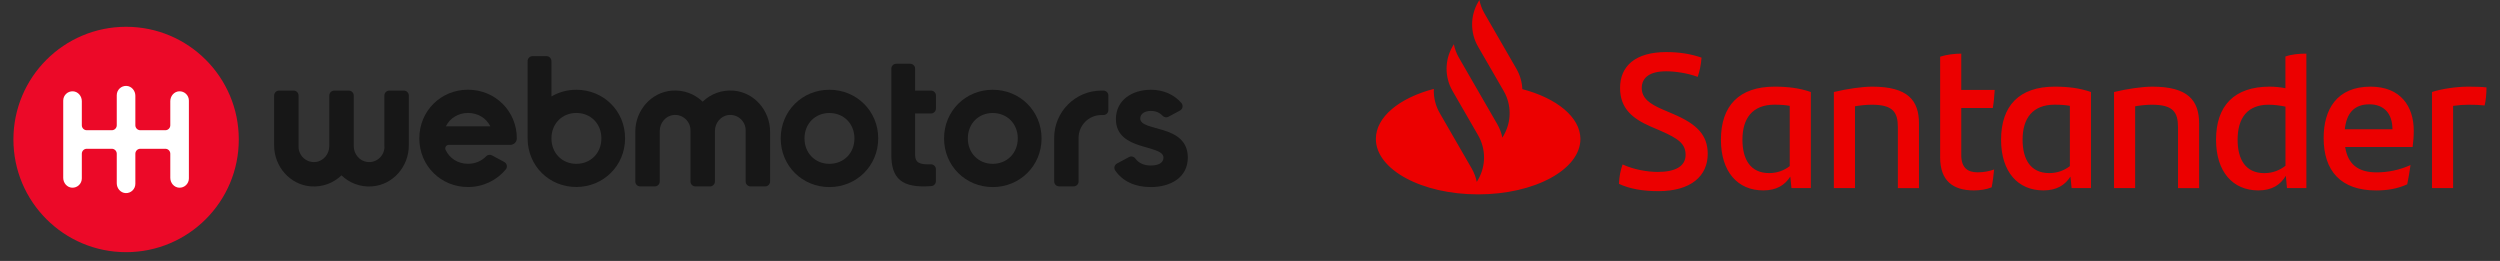
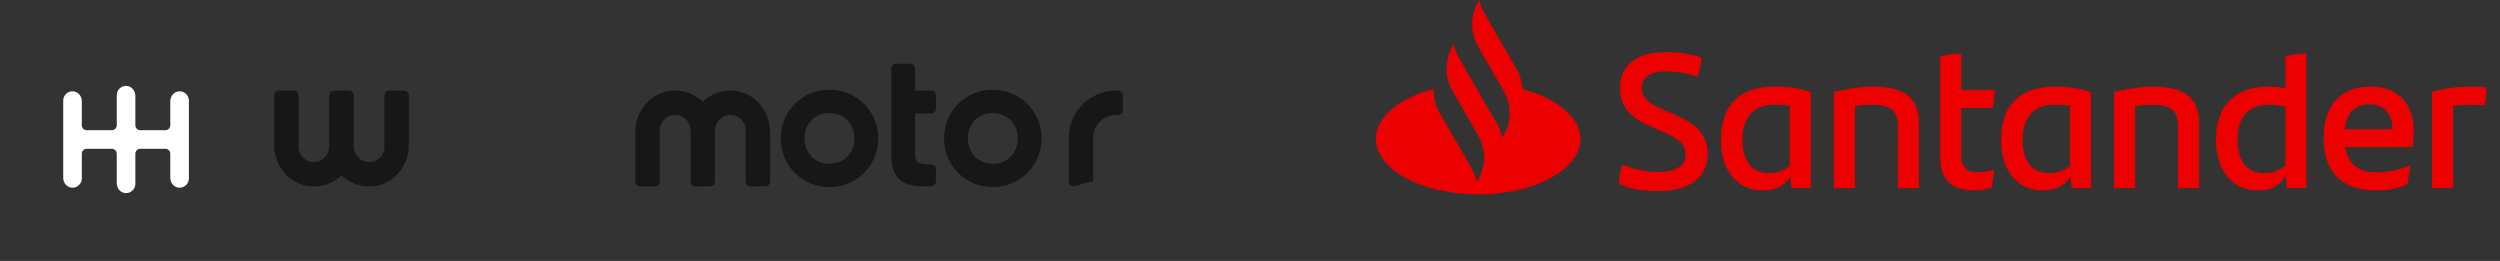
<svg xmlns="http://www.w3.org/2000/svg" version="1.1" id="Layer_1" x="0px" y="0px" viewBox="0 0 564.61 58.93" style="enable-background:new 0 0 564.61 58.93;" xml:space="preserve">
  <rect x="0" y="0" width="564.61" height="58.93" fill="#333333" stroke="none" />
  <style type="text/css">
	.st0{fill-rule:evenodd;clip-rule:evenodd;fill:#EC0928;}
	.st1{fill-rule:evenodd;clip-rule:evenodd;fill:#FFFFFF;}
	.st2{fill:#171717;}
	.st3{fill:#EC0000;}
</style>
  <g>
    <g>
      <g>
        <g>
          <g>
            <g>
              <g>
                <g id="XMLID_2_">
                  <g>
                    <g>
-                       <circle class="st0" cx="28.48" cy="31.5" r="25.45" />
-                     </g>
+                       </g>
                  </g>
                </g>
              </g>
            </g>
          </g>
        </g>
        <g>
          <g>
            <path class="st1" d="M42.66,40.29c0,1.2-1,2.16-2.21,2.1c-1.14-0.06-1.99-1.08-1.99-2.22v-5.45c0-0.62-0.5-1.12-1.12-1.12       h-5.65c-0.62,0-1.12,0.5-1.12,1.12v6.79c0,1.2-1,2.16-2.21,2.1c-1.14-0.06-1.99-1.08-1.99-2.22v-6.67       c0-0.62-0.5-1.12-1.12-1.12h-5.65c-0.62,0-1.12,0.5-1.12,1.12v5.57c0,1.2-1,2.16-2.21,2.1c-1.14-0.06-1.99-1.08-1.99-2.22       l0-17.45c0-1.2,1-2.16,2.21-2.1c1.14,0.06,1.99,1.08,1.99,2.22v5.45c0,0.62,0.5,1.12,1.12,1.12h5.65c0.62,0,1.12-0.5,1.12-1.12       v-6.79c0-1.2,1-2.16,2.21-2.1c1.14,0.06,1.99,1.08,1.99,2.22l0,6.67c0,0.62,0.5,1.12,1.12,1.12h5.65c0.62,0,1.12-0.5,1.12-1.12       v-5.45c0-1.14,0.85-2.16,1.99-2.22c1.21-0.06,2.21,0.9,2.21,2.1V40.29z" />
          </g>
        </g>
      </g>
      <g>
        <g>
          <g>
            <g>
              <g>
                <g>
                  <path class="st2" d="M205.56,14.4h-3.14c-0.62,0-1.12,0.5-1.12,1.12v5.6v5.16v8.66c0,5.35,2.3,7.6,9.02,7.09          c0.59-0.04,1.05-0.53,1.05-1.12l0-2.69c0-0.63-0.53-1.13-1.16-1.11c-2.33,0.06-3.54-0.23-3.54-2.17v-9.31h3.59          c0.62,0,1.12-0.5,1.12-1.12v-2.93c0-0.62-0.5-1.12-1.12-1.12h-3.59v-4.95C206.68,14.9,206.18,14.4,205.56,14.4z" />
                  <path class="st2" d="M187.31,20.27c-6.12,0-10.99,4.79-10.99,10.99c0,6.2,4.87,10.99,10.99,10.99          c6.12,0,11.03-4.79,11.03-10.99C198.34,25.05,193.43,20.27,187.31,20.27z M187.31,37c-3.16,0-5.62-2.37-5.62-5.74          c0-3.37,2.45-5.74,5.62-5.74c3.2,0,5.66,2.37,5.66,5.74C192.97,34.62,190.52,37,187.31,37z" />
                  <path class="st2" d="M224.2,20.27c-6.12,0-10.99,4.79-10.99,10.99c0,6.2,4.87,10.99,10.99,10.99          c6.12,0,11.03-4.79,11.03-10.99C235.23,25.05,230.32,20.27,224.2,20.27z M224.2,37c-3.16,0-5.62-2.37-5.62-5.74          c0-3.37,2.45-5.74,5.62-5.74c3.2,0,5.66,2.37,5.66,5.74C229.86,34.62,227.4,37,224.2,37z" />
                  <path class="st2" d="M86.83,33.14c0,2.03-1.75,3.66-3.82,3.45c-1.8-0.18-3.12-1.8-3.12-3.61l0-11.4          c0-0.62-0.5-1.12-1.12-1.12h-3.28c-0.62,0-1.12,0.5-1.12,1.12l0,11.4c0,1.81-1.32,3.43-3.12,3.61          c-2.07,0.2-3.82-1.43-3.82-3.45V21.58c0-0.62-0.5-1.12-1.12-1.12h-3.28c-0.62,0-1.12,0.5-1.12,1.12l0,11.27          c0,4.73,3.54,8.86,8.26,9.24c2.7,0.21,5.18-0.78,6.95-2.49c1.78,1.71,4.25,2.71,6.95,2.49c4.72-0.37,8.26-4.51,8.26-9.24          V21.58c0-0.62-0.5-1.12-1.12-1.12h-3.28c-0.62,0-1.12,0.5-1.12,1.12V33.14z" />
                  <path class="st2" d="M165.64,20.47c-2.7-0.21-5.18,0.78-6.95,2.49c-1.78-1.71-4.25-2.71-6.95-2.49          c-4.72,0.37-8.26,4.51-8.26,9.24v11.27c0,0.62,0.5,1.12,1.12,1.12h3.28c0.62,0,1.12-0.5,1.12-1.12v-11.4          c0-1.81,1.32-3.43,3.12-3.61c2.07-0.2,3.82,1.43,3.82,3.45v11.56c0,0.62,0.5,1.12,1.12,1.12h3.28c0.62,0,1.12-0.5,1.12-1.12          v-11.4c0-1.81,1.32-3.43,3.12-3.61c2.07-0.2,3.82,1.43,3.82,3.45v11.56c0,0.62,0.5,1.12,1.12,1.12h3.28          c0.62,0,1.12-0.5,1.12-1.12V29.7C173.9,24.97,170.36,20.84,165.64,20.47z" />
-                   <path class="st2" d="M257.52,26.76c0-1.12,1.08-1.71,2.41-1.71c1.08,0,1.98,0.39,2.63,1.09c0.32,0.34,0.88,0.47,1.28,0.25          l2.65-1.42c0.64-0.34,0.78-1.19,0.3-1.74c-1.69-1.93-4.12-2.96-6.86-2.96c-4.29,0-7.91,2.37-7.91,6.62          c0,7.32,10.74,5.66,10.74,8.7c0,1.21-1.17,1.79-2.87,1.79c-1.56,0-2.75-0.57-3.48-1.58c-0.31-0.43-0.9-0.6-1.37-0.36          l-2.76,1.48c-0.59,0.31-0.79,1.04-0.41,1.59c1.66,2.42,4.44,3.74,8.03,3.74c4.45,0,8.36-2.16,8.36-6.66          C268.26,27.92,257.52,29.84,257.52,26.76z" />
-                   <path class="st2" d="M130.16,20.27c-2.06,0-3.98,0.55-5.62,1.51V13.8c0-0.62-0.5-1.12-1.12-1.12h-3.14          c-0.62,0-1.12,0.5-1.12,1.12v17.52h0c0.04,6.17,4.89,10.91,10.98,10.91c6.12,0,11.03-4.79,11.03-10.99          C141.19,25.05,136.28,20.27,130.16,20.27z M130.16,37c-3.16,0-5.61-2.36-5.62-5.73v-0.03c0.01-3.36,2.46-5.73,5.62-5.73          c3.2,0,5.66,2.37,5.66,5.74C135.82,34.62,133.36,37,130.16,37z" />
                </g>
              </g>
            </g>
          </g>
          <g>
-             <path class="st2" d="M242.48,42.09h-3.28c-0.62,0-1.12-0.5-1.12-1.12v-9.84c0-5.89,4.78-10.67,10.67-10.67h0.45       c0.62,0,1.12,0.5,1.12,1.12v3.28c0,0.62-0.5,1.12-1.12,1.12h-0.45c-2.85,0-5.16,2.31-5.16,5.16v9.84       C243.6,41.59,243.1,42.09,242.48,42.09z" />
+             <path class="st2" d="M242.48,42.09c-0.62,0-1.12-0.5-1.12-1.12v-9.84c0-5.89,4.78-10.67,10.67-10.67h0.45       c0.62,0,1.12,0.5,1.12,1.12v3.28c0,0.62-0.5,1.12-1.12,1.12h-0.45c-2.85,0-5.16,2.31-5.16,5.16v9.84       C243.6,41.59,243.1,42.09,242.48,42.09z" />
          </g>
        </g>
-         <path class="st2" d="M111.11,35.09c-0.44-0.24-0.99-0.14-1.34,0.22c-1.01,1.06-2.44,1.68-4.08,1.68c-2.26,0-4.15-1.21-5.05-3.13     c-0.25-0.53,0.12-1.14,0.71-1.14l13.9,0c0.81,0,1.47-0.66,1.47-1.47v0c0-6.2-4.91-10.99-11.03-10.99     c-6.12,0-10.99,4.79-10.99,10.99c0,6.2,4.87,10.99,10.99,10.99c3.46,0,6.53-1.54,8.55-3.99c0.44-0.53,0.25-1.34-0.36-1.67     L111.11,35.09z M105.7,25.51c2.24,0,4.11,1.16,5.04,3.02H100.7C101.62,26.67,103.49,25.51,105.7,25.51z" />
      </g>
    </g>
    <g>
      <g>
        <path class="st3" d="M388.66,31.55c0,7.29,3.82,11.45,9.55,11.45c3.04,0,4.9-1.21,6.12-3.12l0.26,2.6h4.38v-21.7     c-2.52-0.87-5.08-1.21-8.2-1.21C392.74,19.57,388.66,23.91,388.66,31.55z M404.19,37.53c-1.26,0.95-2.78,1.56-4.64,1.56     c-4.25,0-6.03-3.12-6.03-7.55c0-4.86,2.3-7.9,7.25-7.9c1.35,0,2.43,0.09,3.43,0.26V37.53z M343.81,20.13     c-0.07-1.58-0.51-3.16-1.33-4.58l-7.23-12.53c-0.55-0.96-0.93-1.98-1.14-3.03l-0.3,0.52c-1.79,3.1-1.79,6.92,0,10.02l5.79,10.02     c1.79,3.1,1.79,6.92,0,10.02l-0.3,0.52c-0.21-1.05-0.59-2.07-1.14-3.03l-5.3-9.18l-3.38-5.86c-0.55-0.96-0.93-1.98-1.14-3.03     l-0.3,0.52c-1.78,3.09-1.79,6.9-0.02,9.99l0,0l5.8,10.05c1.79,3.1,1.79,6.92,0,10.02l-0.3,0.52c-0.21-1.05-0.59-2.07-1.14-3.03     l-7.23-12.53c-0.97-1.68-1.41-3.57-1.33-5.45c-7.74,2.02-13.09,6.32-13.09,11.29c0,6.92,10.34,12.53,23.1,12.53     c12.76,0,23.1-5.61,23.1-12.53C356.9,26.45,351.55,22.16,343.81,20.13z M377.85,25.73l-2.34-1c-3.04-1.3-4.73-2.6-4.73-4.86     c0-2.3,1.74-3.77,5.51-3.77c2,0,4.77,0.39,7.12,1.26c0.43-1.26,0.74-2.6,0.87-4.34c-2.47-0.87-5.12-1.26-7.94-1.26     c-7.03,0-10.46,3.17-10.46,8.11c0,4.6,2.78,6.9,6.86,8.68l2.21,0.95c4.08,1.78,5.73,2.95,5.73,5.47c0,2.56-2.26,3.86-6.29,3.86     c-2.39,0-5.51-0.56-7.94-1.69c-0.48,1.39-0.74,2.6-0.82,4.38c2.43,1.13,5.34,1.65,8.9,1.65c7.38,0,11.15-3.43,11.15-8.42     C385.66,30.55,383.36,28.07,377.85,25.73z M422.85,19.57c-2.3,0-5.64,0.48-8.68,1.21v21.7h4.77V24c1.3-0.22,2.65-0.35,3.78-0.35     c4.77,0,5.9,1.65,5.9,5.08v13.76h4.77V27.9C433.4,22.65,430.84,19.57,422.85,19.57z M486.12,19.57c-2.3,0-5.64,0.48-8.68,1.21     v21.7h4.77V24c1.3-0.22,2.65-0.35,3.78-0.35c4.77,0,5.9,1.65,5.9,5.08v13.76h4.77V27.9C496.66,22.65,494.1,19.57,486.12,19.57z      M450.06,24.39c0.22-1.26,0.35-2.6,0.43-4.08h-7.55v-8.2c-1.48,0-3.3,0.22-4.77,0.69v22.78c0,5.29,2.95,7.42,7.59,7.42     c1.35,0,2.73-0.17,4.04-0.69c0.26-1.26,0.43-2.73,0.56-4.04c-1.04,0.39-2.34,0.65-3.73,0.65c-2.3,0-3.69-1.08-3.69-3.9V24.39     H450.06z M557.41,19.57c-2.69,0-6.12,0.52-8.16,1.21v21.7h4.77V23.91c1.17-0.17,2.34-0.26,3.51-0.26c1.35,0,2.47,0.04,3.6,0.17     c0.26-0.91,0.43-2.65,0.43-4.08C560.54,19.61,558.89,19.57,557.41,19.57z M535.37,19.57c-7.59,0-10.59,5.12-10.59,11.59     c0,7.42,3.86,11.85,11.85,11.85c2.56,0,4.86-0.39,7.03-1.39c0.3-1.43,0.56-3.08,0.74-4.34c-2.39,1.08-5.03,1.65-7.64,1.65     c-4.25,0-6.51-1.87-7.12-5.73h15.23c0.17-1.26,0.26-2.34,0.26-3.69C545.13,24.04,542.18,19.57,535.37,19.57z M529.56,29.2     c0.39-3.69,2.17-5.64,5.55-5.64c3.3,0,5.21,2.08,5.21,5.64H529.56z M516.15,19.92c-1.13-0.22-2.3-0.35-3.56-0.35     c-8.03,0-12.11,4.34-12.11,11.98c0,7.29,3.82,11.45,9.55,11.45c3.12,0,4.99-1.26,6.21-3.3l0.26,2.78h4.38V12.11     c-1.56,0-3.25,0.13-4.73,0.65V19.92z M516.15,37.45c-1.3,1-2.86,1.65-4.77,1.65c-4.25,0-6.03-3.12-6.03-7.55     c0-4.95,2.26-7.9,6.99-7.9c1.26,0,2.56,0.17,3.82,0.43V37.45z M451.93,31.55c0,7.29,3.82,11.45,9.55,11.45     c3.04,0,4.9-1.21,6.12-3.12l0.26,2.6h4.38v-21.7c-2.52-0.87-5.08-1.21-8.2-1.21C456.01,19.57,451.93,23.91,451.93,31.55z      M467.46,37.53c-1.26,0.95-2.78,1.56-4.64,1.56c-4.25,0-6.03-3.12-6.03-7.55c0-4.86,2.3-7.9,7.25-7.9c1.34,0,2.43,0.09,3.43,0.26     V37.53z" />
      </g>
    </g>
  </g>
</svg>